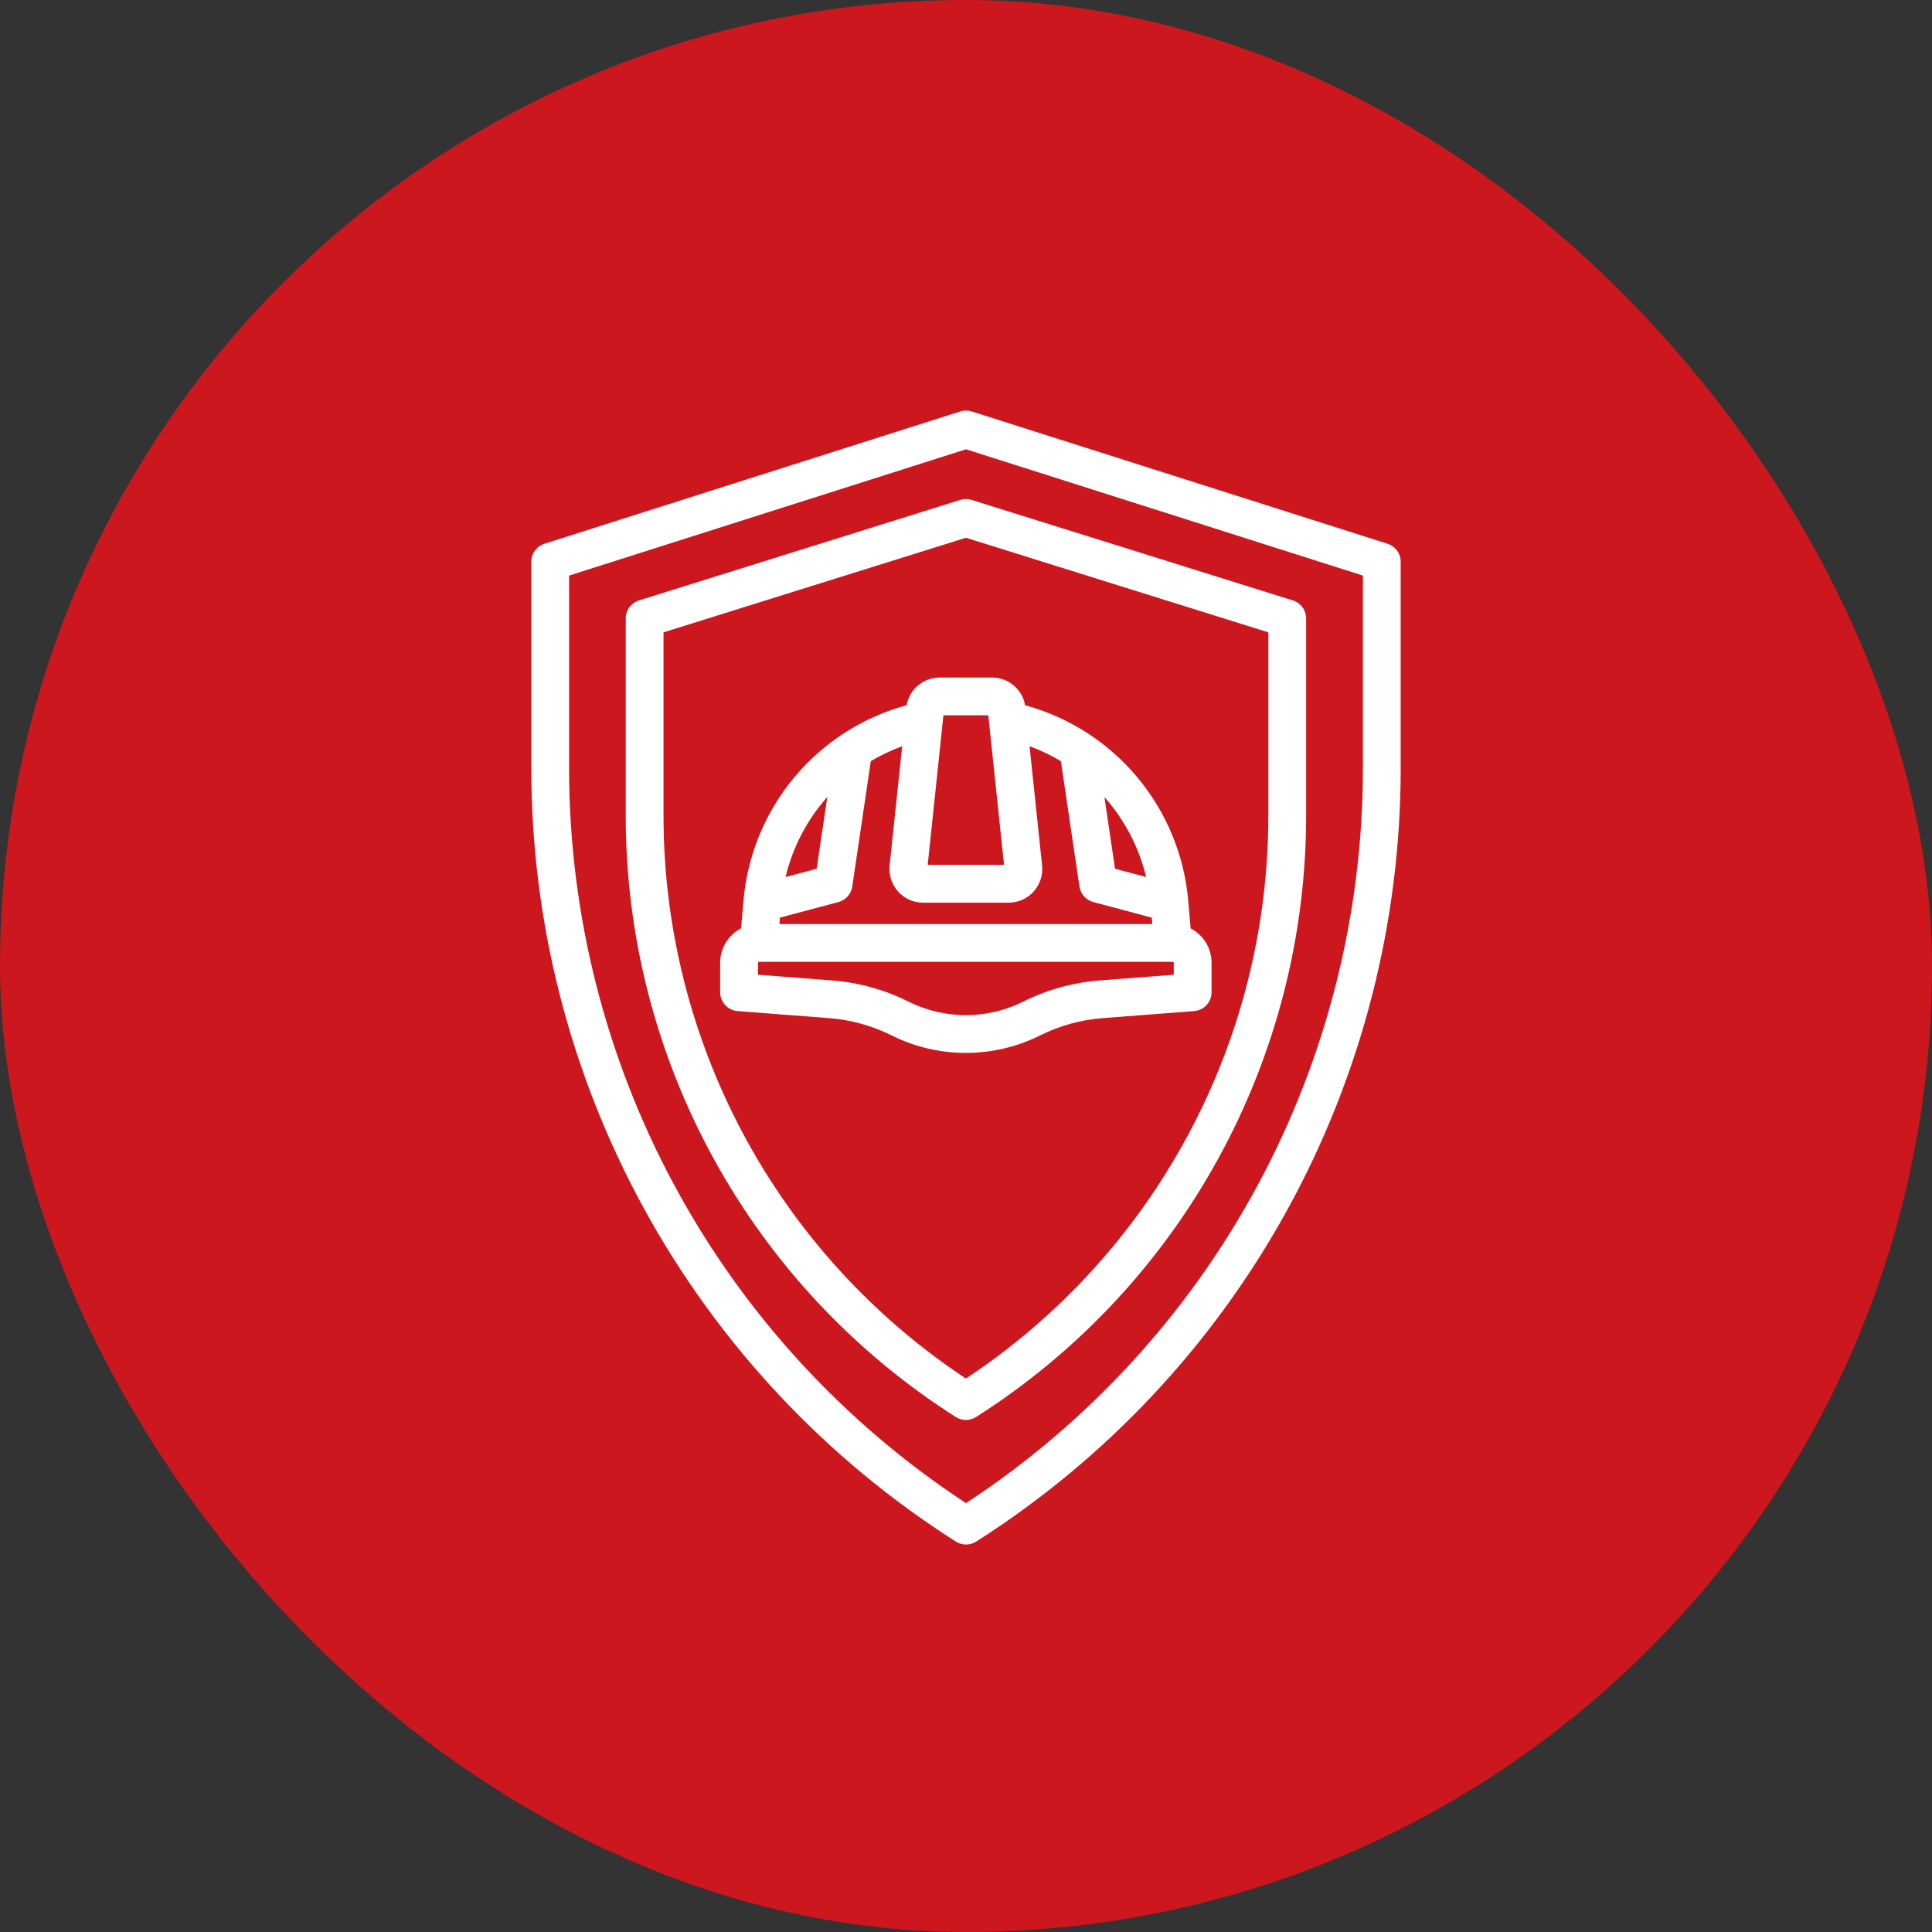
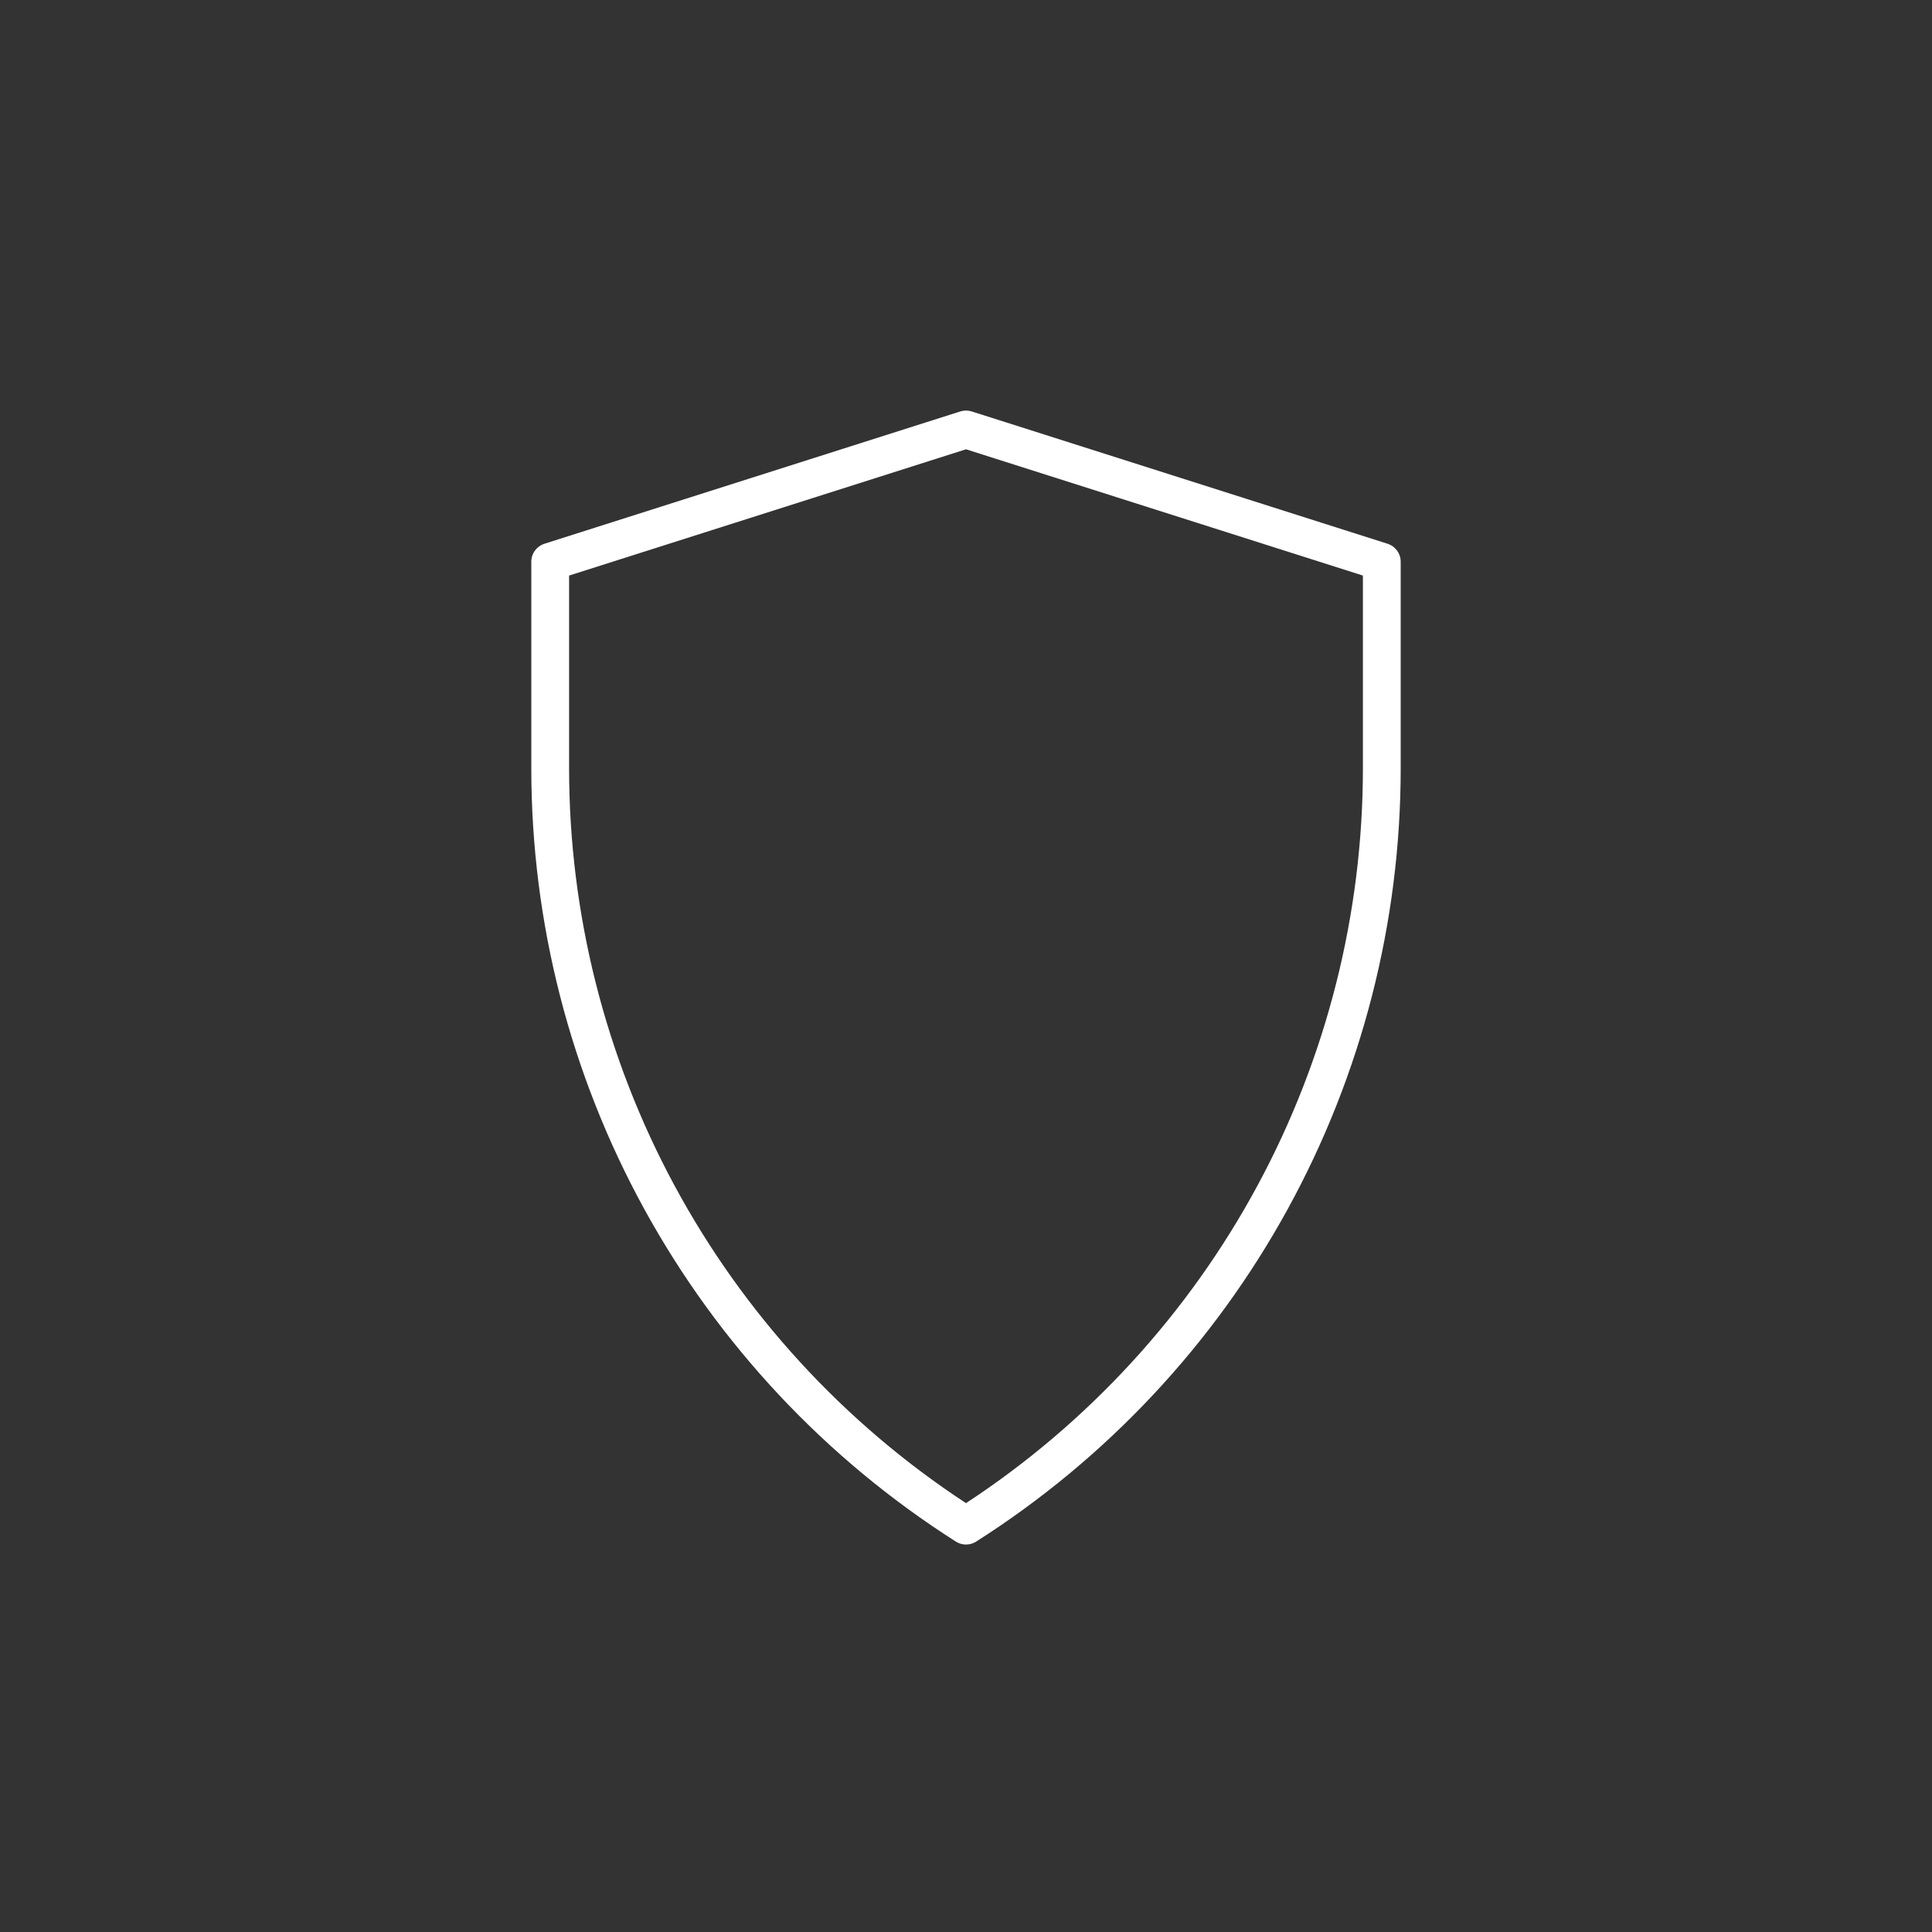
<svg xmlns="http://www.w3.org/2000/svg" width="80" height="80" viewBox="0 0 80 80" fill="none">
  <rect x="0" y="0" width="80" height="80" fill="#333333" stroke="none" />
-   <rect width="80" height="80" rx="40" fill="#CC171E" />
-   <path d="M36.931 42.88C37.883 43.353 38.931 43.599 39.994 43.599C41.057 43.599 42.106 43.353 43.058 42.88C43.871 42.472 44.757 42.227 45.664 42.158L49.446 41.867C49.642 41.852 49.826 41.763 49.96 41.619C50.094 41.474 50.168 41.284 50.168 41.087V39.862C50.168 39.569 50.087 39.281 49.934 39.031C49.781 38.78 49.563 38.577 49.302 38.442L49.204 37.315C49.044 35.434 48.31 33.647 47.102 32.196C45.894 30.745 44.269 29.7 42.448 29.202C42.391 28.88 42.222 28.588 41.971 28.379C41.72 28.169 41.403 28.054 41.076 28.055H38.912C38.585 28.054 38.269 28.169 38.018 28.379C37.767 28.588 37.598 28.88 37.54 29.202C35.718 29.698 34.093 30.743 32.884 32.194C31.676 33.645 30.943 35.433 30.784 37.315L30.686 38.442C30.426 38.577 30.207 38.78 30.054 39.031C29.902 39.281 29.821 39.569 29.82 39.862V41.087C29.82 41.284 29.895 41.474 30.029 41.619C30.163 41.763 30.346 41.852 30.543 41.867L34.325 42.158C35.232 42.227 36.117 42.472 36.931 42.88ZM47.459 36.316L46.171 35.972L45.732 33.006C46.572 33.95 47.166 35.087 47.459 36.316ZM39.065 29.62H40.923L41.575 35.813H38.414L39.065 29.62ZM34.257 33.002L33.817 35.972L32.529 36.316C32.822 35.085 33.416 33.946 34.257 33.002ZM32.296 37.998L34.718 37.352C34.865 37.312 34.998 37.23 35.1 37.117C35.202 37.002 35.268 36.861 35.29 36.71L36.059 31.515C36.472 31.27 36.906 31.065 37.357 30.902L36.837 35.837C36.817 36.032 36.837 36.228 36.898 36.414C36.958 36.6 37.057 36.771 37.188 36.916C37.319 37.062 37.479 37.178 37.657 37.257C37.836 37.337 38.029 37.378 38.225 37.378H41.764C41.959 37.378 42.153 37.337 42.331 37.257C42.51 37.178 42.67 37.062 42.801 36.916C42.931 36.771 43.03 36.6 43.091 36.414C43.151 36.228 43.172 36.031 43.151 35.837L42.632 30.901C43.083 31.065 43.517 31.272 43.929 31.517L44.698 36.71C44.721 36.861 44.787 37.002 44.889 37.117C44.99 37.23 45.123 37.312 45.271 37.352L47.692 37.998L47.715 38.263H32.273L32.296 37.998ZM31.386 39.862C31.386 39.853 31.389 39.844 31.395 39.838C31.402 39.832 31.41 39.828 31.419 39.828H48.569C48.578 39.828 48.587 39.832 48.593 39.838C48.599 39.844 48.603 39.853 48.603 39.862V40.362L45.544 40.597C44.435 40.682 43.352 40.981 42.358 41.48C41.624 41.845 40.815 42.035 39.994 42.035C39.174 42.035 38.365 41.845 37.63 41.48C36.636 40.981 35.554 40.682 34.445 40.597L31.386 40.362V39.862Z" fill="white" />
  <path d="M22 23.261V31.809C22 38.195 23.611 44.478 26.684 50.076C29.757 55.674 34.192 60.406 39.58 63.834C39.705 63.914 39.851 63.956 40 63.956C40.149 63.956 40.295 63.914 40.42 63.834C45.808 60.406 50.243 55.674 53.316 50.076C56.389 44.478 58 38.195 58 31.809V23.261C58 23.095 57.947 22.933 57.849 22.799C57.751 22.665 57.613 22.566 57.455 22.515L40.237 17.037C40.083 16.988 39.917 16.988 39.763 17.037L22.545 22.515C22.387 22.566 22.249 22.665 22.151 22.799C22.053 22.933 22 23.095 22 23.261ZM23.565 23.833L40 18.604L56.435 23.833V31.809C56.435 37.847 54.933 43.79 52.064 49.103C49.195 54.416 45.049 58.931 40 62.242C34.951 58.931 30.805 54.416 27.936 49.103C25.067 43.79 23.565 37.847 23.565 31.809V23.833Z" fill="white" />
-   <path d="M39.577 58.676C39.703 58.756 39.848 58.798 39.997 58.798C40.146 58.798 40.292 58.756 40.417 58.676C44.606 56.011 48.054 52.332 50.443 47.98C52.832 43.628 54.084 38.744 54.084 33.78V25.609C54.084 25.442 54.031 25.28 53.932 25.145C53.833 25.011 53.694 24.912 53.535 24.862L40.231 20.7C40.079 20.652 39.916 20.652 39.763 20.7L26.459 24.862C26.3 24.912 26.161 25.011 26.062 25.145C25.963 25.28 25.91 25.442 25.91 25.609V33.78C25.91 38.744 27.163 43.628 29.552 47.98C31.94 52.332 35.389 56.011 39.577 58.676ZM27.475 26.184L39.997 22.267L52.519 26.184V33.78C52.519 38.396 51.375 42.94 49.19 47.007C47.005 51.073 43.847 54.535 39.997 57.083C36.148 54.535 32.989 51.073 30.804 47.007C28.619 42.94 27.475 38.396 27.475 33.78V26.184Z" fill="white" />
</svg>